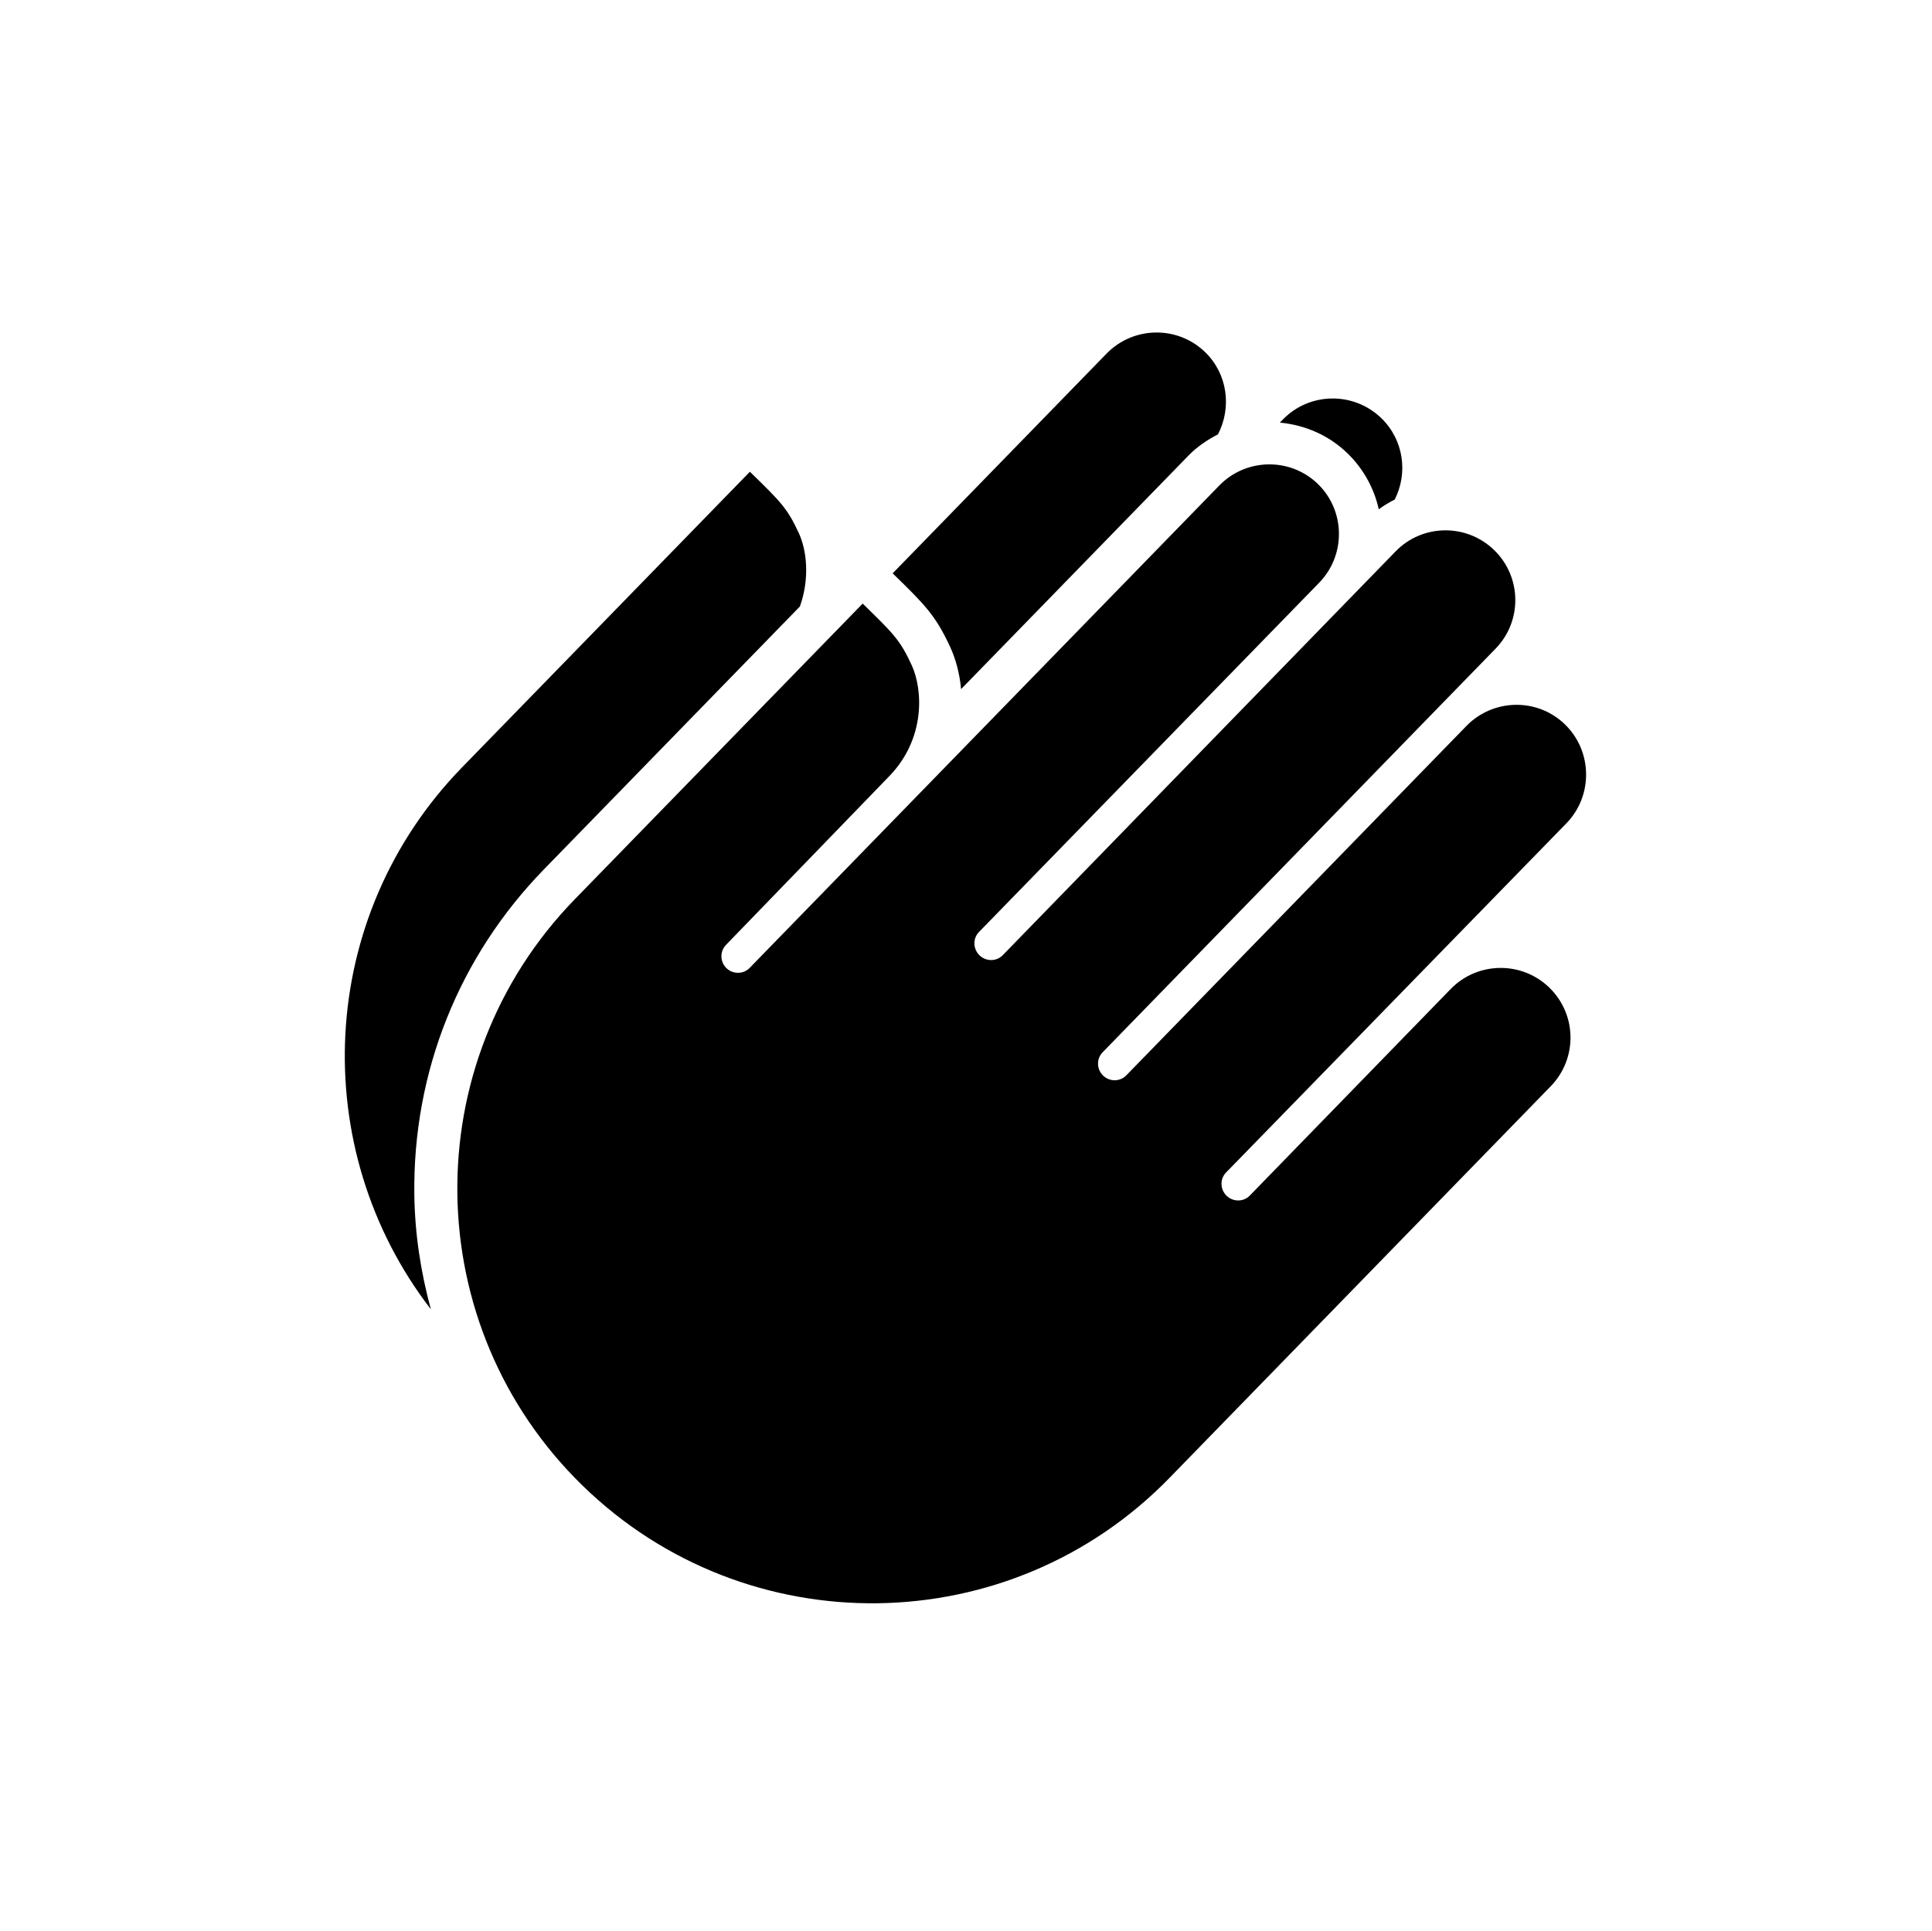
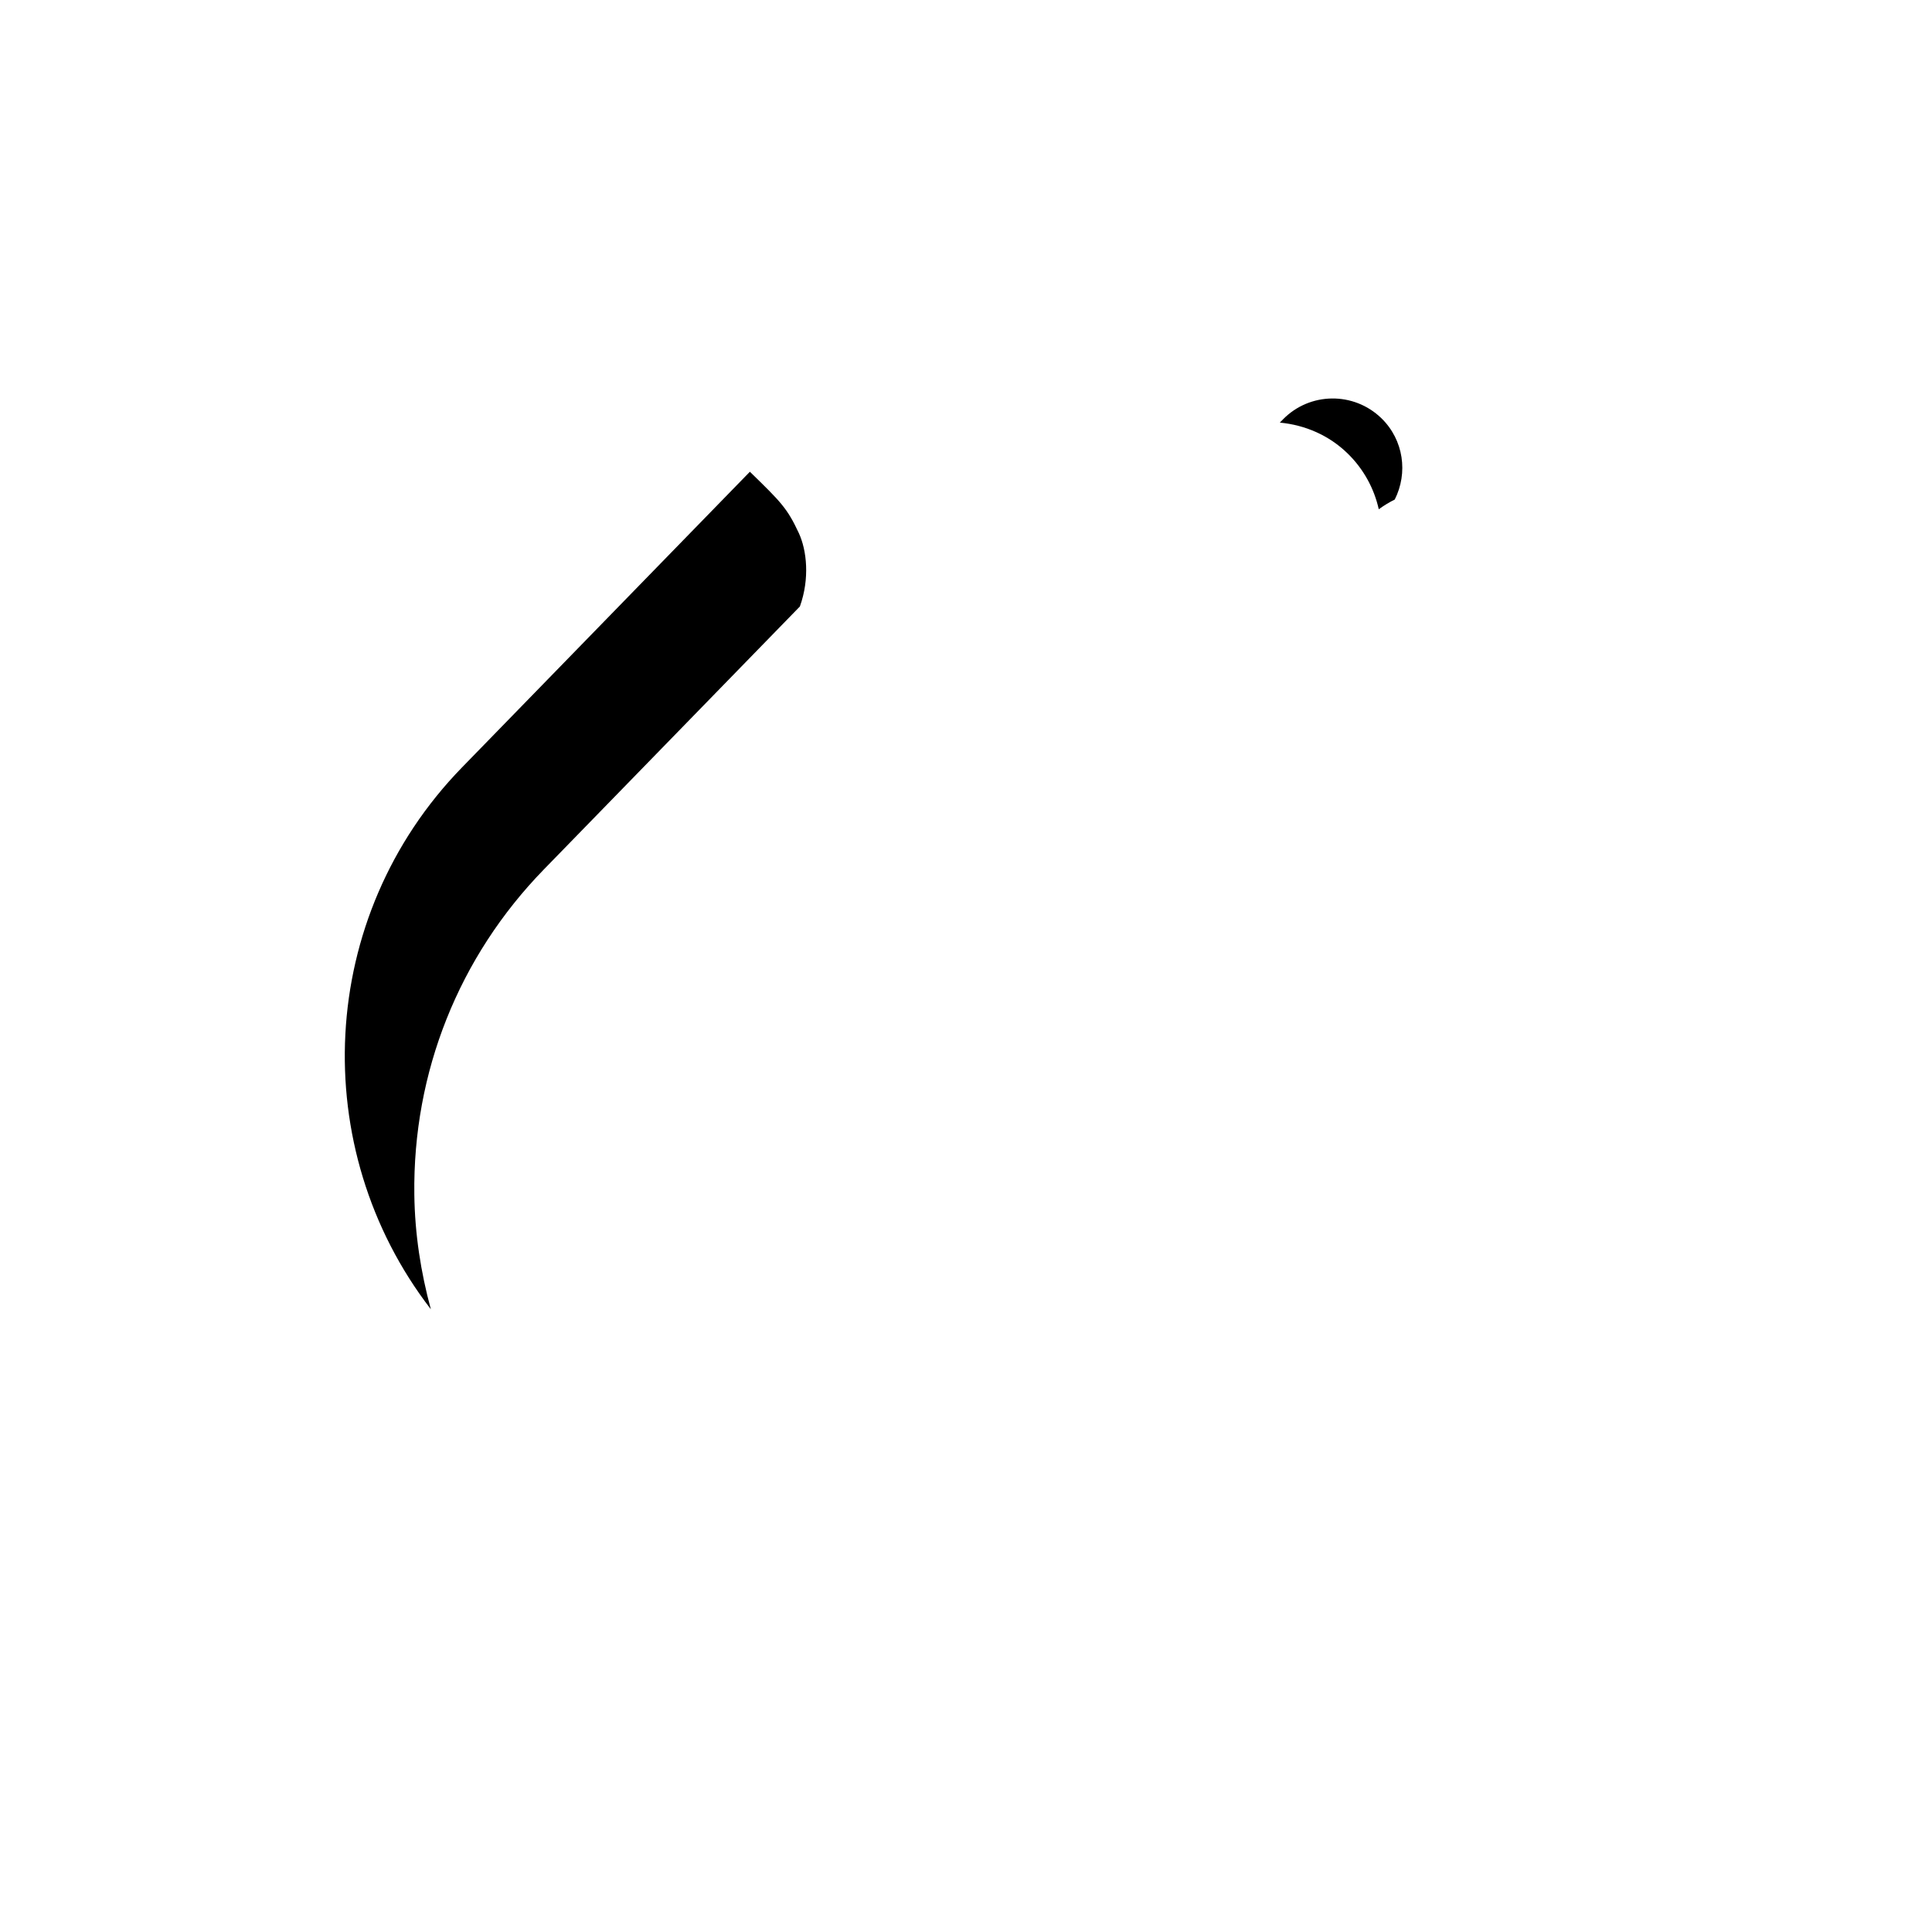
<svg xmlns="http://www.w3.org/2000/svg" fill="#000000" data-icon="true" xml:space="preserve" viewBox="-20 -20 140.08 140" y="0px" x="0px" version="1.1">
  <path d="M77.704,12.876c1.175,1.144,1.931,2.559,2.264,4.053c0.367-0.27,0.756-0.503,1.158-0.706  c0.971-1.92,0.654-4.314-0.964-5.891c-1.998-1.944-5.198-1.915-7.151,0.091l-0.216,0.222C74.639,10.819,76.363,11.572,77.704,12.876  z" fill="#000000" />
-   <path d="M48.893,26.914c0.407,0.885,0.687,1.93,0.791,3.057l16.478-16.928c0.63-0.648,1.364-1.144,2.145-1.545  c1.006-1.93,0.712-4.367-0.925-5.96c-2.002-1.948-5.213-1.891-7.155,0.108L44.722,21.575C47.043,23.836,47.82,24.599,48.893,26.914z" fill="#000000" />
  <path d="M10.041,66.626c-0.118-8.864,3.219-17.24,9.396-23.584l18.559-19.064c0.727-2.031,0.497-4.076-0.076-5.319  c-0.843-1.817-1.314-2.271-3.55-4.451L13.501,35.645C2.944,46.489,2.253,63.277,11.239,74.94  C10.51,72.259,10.078,69.478,10.041,66.626z" fill="#000000" />
-   <path d="M21.678,45.206l20.869-21.437c2.237,2.18,2.708,2.634,3.55,4.451c0.837,1.819,0.994,5.356-1.607,8.05  L32.642,48.514c-0.459,0.471-0.446,1.228,0.028,1.689c0.472,0.457,1.228,0.452,1.686-0.019l34.047-34.976  c1.941-1.999,5.153-2.056,7.155-0.108c1.998,1.944,2.03,5.159,0.089,7.155L50.979,47.584c-0.452,0.464-0.437,1.224,0.038,1.688  c0.482,0.466,1.234,0.457,1.689-0.009l28.483-29.28c1.952-2.005,5.153-2.035,7.15-0.09c1.995,1.943,2.048,5.142,0.097,7.144  L59.944,56.308c-0.453,0.466-0.441,1.223,0.038,1.688c0.469,0.456,1.227,0.449,1.678-0.015L86.32,32.645  c1.942-1.995,5.15-2.061,7.15-0.113c2.003,1.949,2.043,5.175,0.101,7.17l-24.675,25.32c-0.453,0.467-0.442,1.219,0.038,1.688  c0.47,0.457,1.231,0.453,1.682-0.014l14.56-14.973c1.958-2.013,5.167-2.043,7.159-0.107c2.011,1.96,2.051,5.152,0.09,7.164  L64.792,87.17c-11.576,11.892-30.638,12.153-42.54,0.569C10.349,76.151,10.103,57.095,21.678,45.206" fill="#000000" />
</svg>